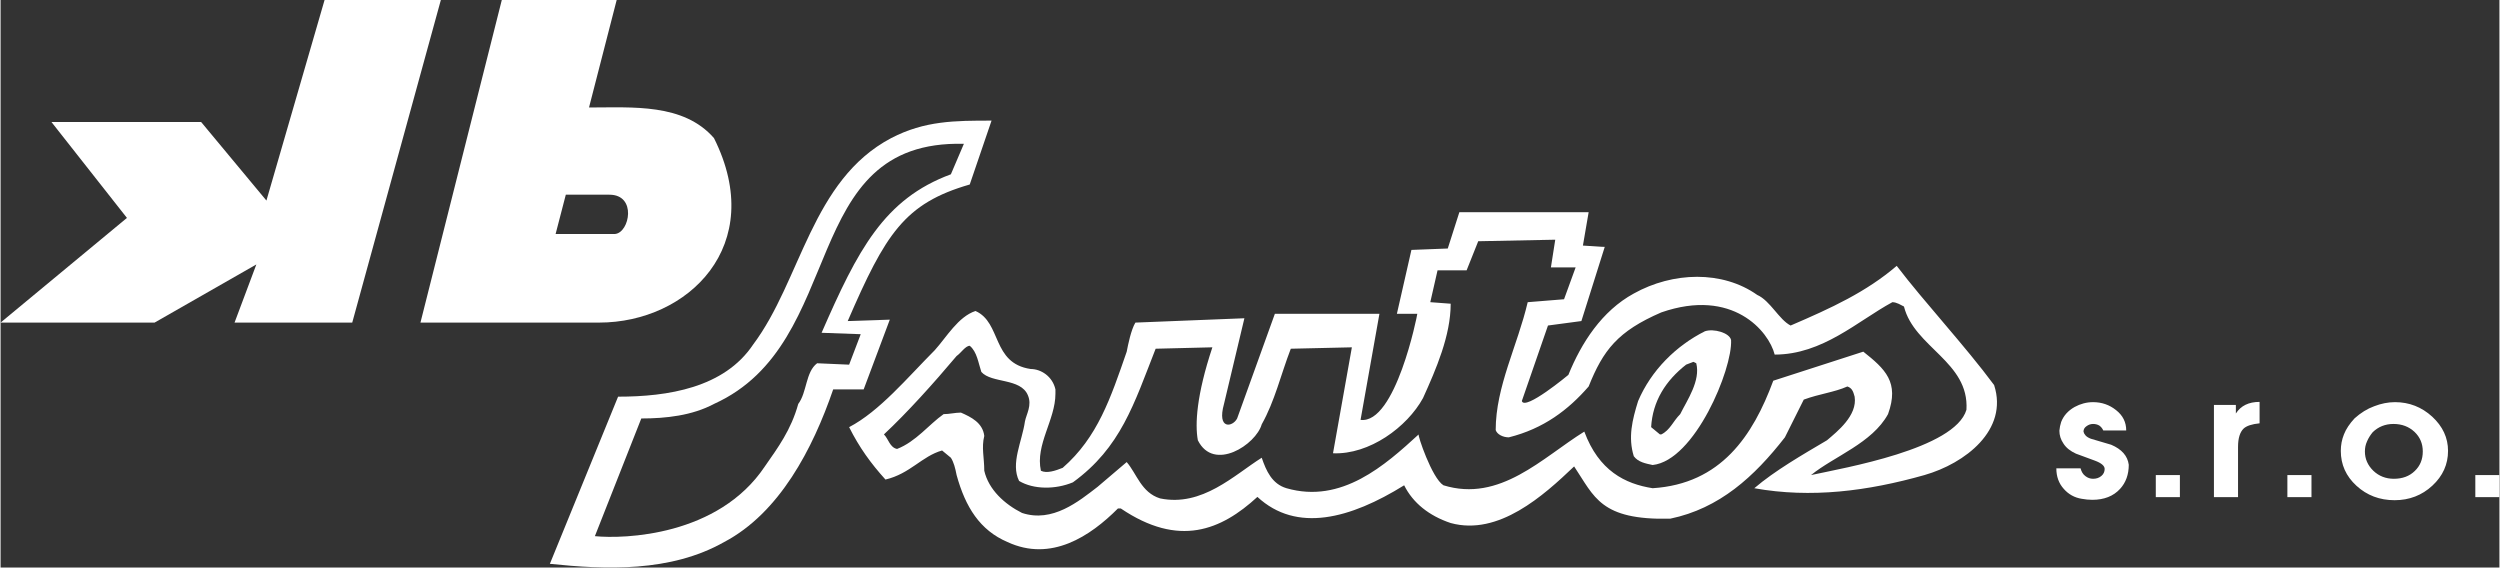
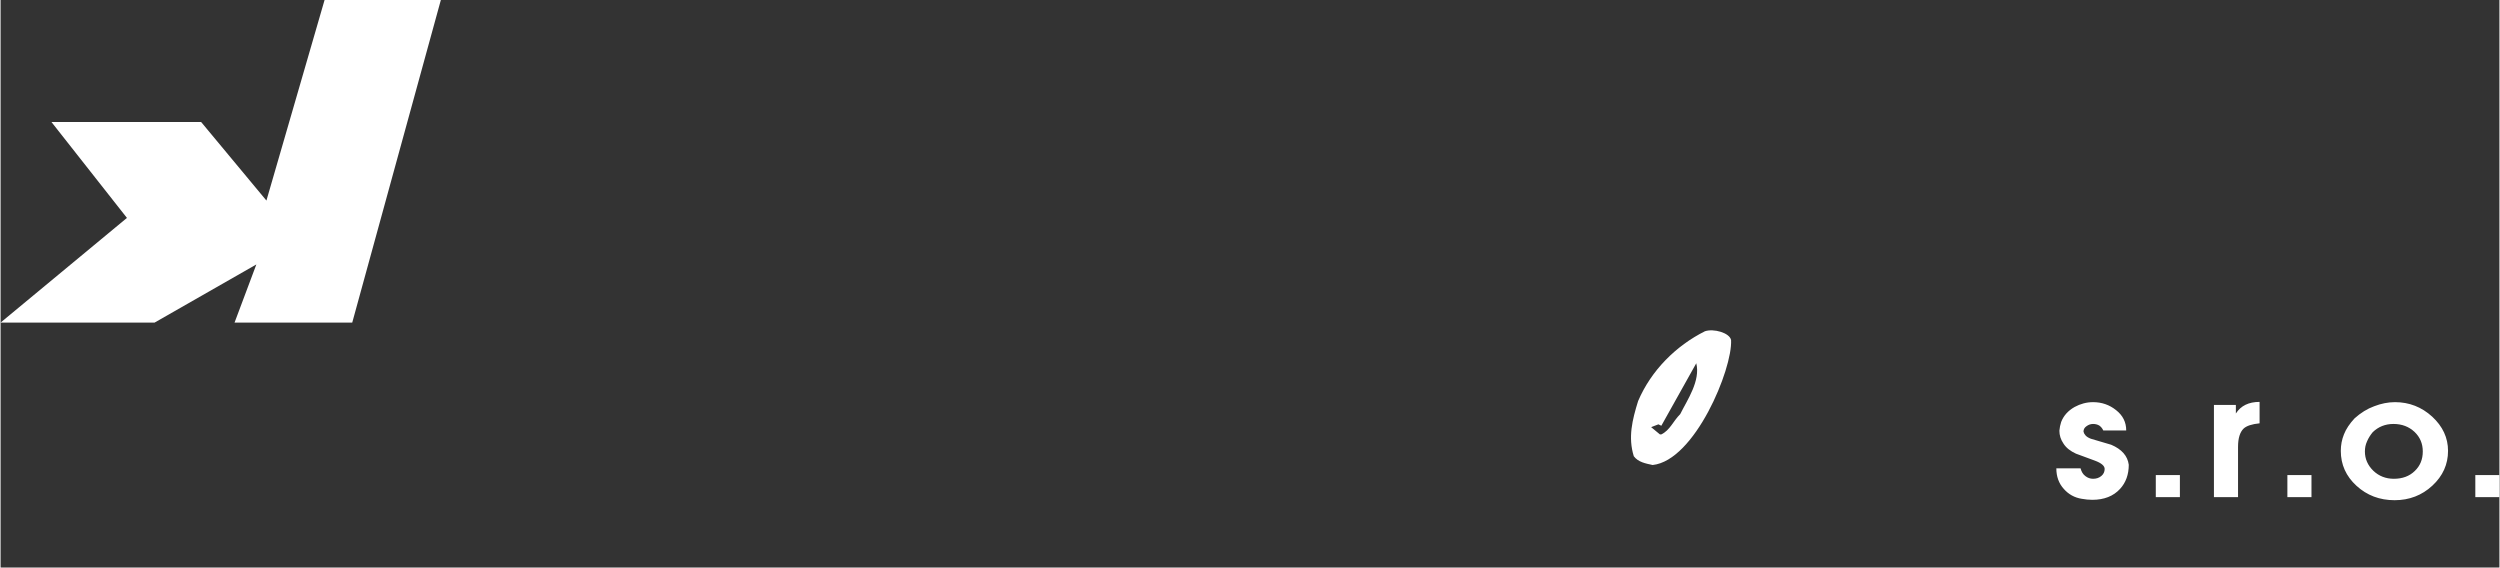
<svg xmlns="http://www.w3.org/2000/svg" xml:space="preserve" width="1903px" height="432px" version="1.1" style="shape-rendering:geometricPrecision; text-rendering:geometricPrecision; image-rendering:optimizeQuality; fill-rule:evenodd; clip-rule:evenodd" viewBox="0 0 195.98 44.51">
  <rect x="0" y="0" width="195.98" height="44.51" fill="#333333" stroke="none" />
  <defs>
    <style type="text/css">
   
    .fil0 {fill:white}
    .fil1 {fill:white;fill-rule:nonzero}
   
  </style>
  </defs>
  <g id="Layer_x0020_1">
-     <path class="fil0" d="M77.72 9.46l-1.71 5.01c-5.13,1.48 -6.61,3.88 -9.57,10.71l3.3 -0.11 -2.05 5.47 -2.39 0c-1.6,4.67 -4.22,9.69 -8.55,11.97 -4.22,2.39 -9.34,2.16 -13.67,1.71l5.35 -13.11c3.88,0 8.32,-0.68 10.6,-4.1 3.76,-5.02 4.56,-12.88 10.82,-16.18 2.63,-1.37 5.02,-1.37 7.87,-1.37zm-2.17 1.82l-1.02 2.39c-5.25,1.94 -7.3,5.93 -10.14,12.43l3.07 0.11 -0.91 2.39 -2.51 -0.11c-0.91,0.68 -0.79,2.28 -1.48,3.19 -0.57,2.05 -1.59,3.42 -2.62,4.9 -3.65,5.47 -11.05,5.7 -13.33,5.47l3.64 -9.23c1.94,0 3.99,-0.23 5.7,-1.14 10.6,-4.79 6.5,-20.74 19.6,-20.4z" />
-     <path class="fil0" d="M124.55 16.64l-0.45 2.62 1.71 0.11 -1.83 5.81 -2.62 0.35 -2.05 5.92c0.23,0.8 3.65,-2.05 3.65,-2.05 1.02,-2.51 2.62,-5.01 5.13,-6.38 3.07,-1.71 6.95,-1.82 9.68,0.11 1.03,0.46 1.71,1.94 2.62,2.4 3.19,-1.37 5.93,-2.63 8.32,-4.68 2.17,2.85 5.36,6.27 7.64,9.35 1.14,3.53 -2.28,6.15 -5.47,7.06 -4.45,1.26 -8.89,1.83 -13.34,1.03 1.6,-1.37 3.77,-2.62 5.7,-3.76 0.8,-0.68 2.4,-1.94 2.17,-3.42 -0.12,-0.46 -0.23,-0.68 -0.57,-0.8 -1.03,0.46 -2.17,0.57 -3.42,1.03l-1.48 2.96c-2.4,3.08 -5.13,5.58 -9,6.38 -5.47,0.12 -5.93,-1.71 -7.53,-4.1 -2.39,2.28 -5.92,5.47 -9.68,4.44 -1.71,-0.57 -2.97,-1.59 -3.65,-2.96 -4.22,2.62 -8.43,3.76 -11.51,0.91 -2.85,2.62 -6.15,3.99 -10.71,0.91 0,0 -0.11,0 -0.23,0 -2.16,2.17 -5.24,4.22 -8.66,2.63 -2.16,-0.92 -3.3,-2.74 -3.99,-5.25 -0.11,-0.57 -0.23,-1.02 -0.45,-1.36l-0.69 -0.57c-1.59,0.45 -2.5,1.82 -4.44,2.28 -1.14,-1.26 -2.05,-2.51 -2.85,-4.11 2.39,-1.25 4.56,-3.87 6.72,-6.04 0.92,-1.02 1.83,-2.62 3.19,-3.07 2.06,0.91 1.26,4.1 4.33,4.55 0.8,0 1.71,0.57 1.94,1.6 0,0.11 0,0.23 0,0.34 0,2.05 -1.59,3.99 -1.14,6.04 0.46,0.23 1.14,0 1.71,-0.23 2.74,-2.39 3.76,-5.47 5.02,-9.11 0.11,-0.57 0.34,-1.71 0.68,-2.28l8.55 -0.34 -1.6 6.72c-0.57,2.05 0.68,1.82 1.03,1.14l2.96 -8.21 8.2 0 -1.48 8.32c2.74,0.35 4.45,-8.2 4.45,-8.32l-1.6 0 1.14 -5.01 2.85 -0.11 0.91 -2.85 10.14 0zm-2.62 2.16l-0.34 2.17 1.94 0 -0.91 2.5 -2.85 0.23c-0.8,3.42 -2.51,6.61 -2.51,10.03 0.11,0.34 0.57,0.57 1.03,0.57 2.73,-0.68 4.67,-2.16 6.26,-3.99 1.14,-2.85 2.28,-4.33 5.7,-5.81 5.59,-1.94 8.43,1.48 8.89,3.31 3.76,0 6.5,-2.63 9.23,-4.11 0.34,0 0.68,0.23 0.91,0.34 0.8,3.2 5.13,4.34 4.9,8.1 -0.91,3.07 -9.57,4.55 -12.19,5.12 1.82,-1.48 4.79,-2.5 6.04,-4.78 0.91,-2.51 -0.23,-3.54 -1.94,-4.9l-7.06 2.28c-1.6,4.33 -4.11,8.09 -9.46,8.43 -2.17,-0.34 -4.22,-1.37 -5.36,-4.44 -3.3,2.05 -6.61,5.58 -11.05,4.21 -0.91,-0.57 -2.05,-3.99 -1.94,-3.99 -2.62,2.4 -6.04,5.47 -10.37,4.22 -1.14,-0.34 -1.59,-1.37 -1.94,-2.39 -2.16,1.36 -4.67,3.87 -7.97,3.19 -1.48,-0.46 -1.83,-1.94 -2.62,-2.85l-2.28 1.94c-1.48,1.14 -3.54,2.84 -5.93,2.05 -1.37,-0.69 -2.62,-1.83 -2.96,-3.31 0,-1.02 -0.23,-1.82 0,-2.73 -0.12,-1.03 -1.03,-1.48 -1.83,-1.83 -0.45,0 -0.91,0.12 -1.36,0.12 -1.14,0.8 -2.17,2.16 -3.65,2.73 -0.57,-0.11 -0.68,-0.8 -1.03,-1.14 1.83,-1.71 3.88,-3.99 5.7,-6.15 0.34,-0.23 0.69,-0.8 1.03,-0.8 0.57,0.46 0.68,1.37 0.91,2.05 0.8,0.91 3.08,0.46 3.65,1.83 0.34,0.79 -0.12,1.48 -0.23,2.05 -0.23,1.59 -1.14,3.3 -0.46,4.67 1.14,0.68 2.85,0.68 4.22,0.11 3.76,-2.73 4.79,-6.15 6.49,-10.48l4.45 -0.11c-1.25,3.76 -1.37,6.04 -1.14,7.29 1.25,2.51 4.56,0.34 5.01,-1.25 1.03,-1.83 1.49,-3.88 2.28,-5.93l4.79 -0.11 -1.48 8.31c2.85,0.12 5.81,-2.05 7.06,-4.33 1.03,-2.28 2.17,-4.9 2.17,-7.4l-1.6 -0.12 0.57 -2.5 2.28 0 0.91 -2.28 6.04 -0.12z" />
-     <path class="fil0" d="M48.32 0l-2.17 8.43c3.42,0 7.41,-0.34 9.8,2.4 4.22,8.43 -2.05,14.47 -9,14.47l-14.02 0 6.38 -25.3 9.01 0zm-0.57 15.27c2.16,0 1.59,2.96 0.45,3.08l-4.67 0 0.8 -3.08 3.42 0z" />
    <polygon class="fil0" points="34.53,0 27.58,25.3 18.35,25.3 20.06,20.74 12.08,25.3 0,25.3 9.91,17.09 3.99,9.57 15.73,9.57 20.85,15.73 25.41,0 " />
-     <path class="fil0" d="M135.72 26.67c0.12,2.27 -2.85,9.45 -6.15,9.8 -0.57,-0.12 -1.14,-0.23 -1.48,-0.69 -0.46,-1.48 -0.12,-2.85 0.34,-4.33 1.02,-2.39 2.96,-4.33 5.24,-5.47 0.68,-0.23 1.94,0.12 2.05,0.69zm-2.73 1.82c0.34,1.37 -0.69,2.85 -1.26,3.99 -0.57,0.57 -0.79,1.25 -1.48,1.59 0,0 0,0 -0.11,0l-0.69 -0.57c0.12,-2.05 1.14,-3.64 2.74,-4.9l0.57 -0.22c0,0 0.23,0.11 0.23,0.11z" />
+     <path class="fil0" d="M135.72 26.67c0.12,2.27 -2.85,9.45 -6.15,9.8 -0.57,-0.12 -1.14,-0.23 -1.48,-0.69 -0.46,-1.48 -0.12,-2.85 0.34,-4.33 1.02,-2.39 2.96,-4.33 5.24,-5.47 0.68,-0.23 1.94,0.12 2.05,0.69zm-2.73 1.82c0.34,1.37 -0.69,2.85 -1.26,3.99 -0.57,0.57 -0.79,1.25 -1.48,1.59 0,0 0,0 -0.11,0l-0.69 -0.57l0.57 -0.22c0,0 0.23,0.11 0.23,0.11z" />
    <path class="fil1" d="M161.61 33.09c0.19,-0.49 0.54,-0.88 1.05,-1.17 0.46,-0.25 0.94,-0.38 1.45,-0.38 0.68,0 1.29,0.21 1.81,0.63 0.53,0.42 0.79,0.94 0.79,1.59l-1.8 0c-0.08,-0.18 -0.19,-0.3 -0.32,-0.39 -0.14,-0.08 -0.3,-0.12 -0.48,-0.12 -0.19,0 -0.36,0.06 -0.52,0.18 -0.16,0.11 -0.23,0.25 -0.23,0.42 0.02,0.1 0.07,0.2 0.16,0.3 0.09,0.1 0.23,0.19 0.42,0.26 0.53,0.15 1.06,0.31 1.59,0.47 0.83,0.35 1.29,0.88 1.38,1.57 0,0.77 -0.23,1.4 -0.68,1.89 -0.52,0.57 -1.25,0.86 -2.18,0.86 -0.27,0 -0.55,-0.03 -0.83,-0.08 -0.56,-0.09 -1.03,-0.35 -1.4,-0.77 -0.4,-0.44 -0.59,-0.98 -0.59,-1.62l1.9 0c0.07,0.27 0.19,0.47 0.38,0.61 0.18,0.14 0.38,0.21 0.6,0.21 0.26,0 0.47,-0.07 0.65,-0.22 0.17,-0.14 0.26,-0.33 0.26,-0.55 0,-0.24 -0.25,-0.46 -0.76,-0.65 -0.51,-0.18 -1,-0.37 -1.49,-0.55 -0.44,-0.2 -0.77,-0.46 -0.98,-0.79 -0.22,-0.32 -0.32,-0.66 -0.32,-1.01 0.02,-0.14 0.03,-0.25 0.05,-0.35 0.02,-0.09 0.05,-0.21 0.09,-0.34zm7.42 5.9l0 -1.73 1.89 0 0 1.73 -1.89 0zm4.56 0l0 -7.23 1.72 0 0 0.67c0.39,-0.61 1.01,-0.91 1.86,-0.91l0 1.68c-0.61,0.06 -1.02,0.2 -1.25,0.41 -0.29,0.28 -0.44,0.76 -0.44,1.44l0 3.94 -1.89 0zm5.76 0l0 -1.73 1.89 0 0 1.73 -1.89 0zm5.27 -6.18c0.48,-0.43 0.99,-0.75 1.54,-0.95 0.54,-0.21 1.09,-0.32 1.63,-0.32 1.11,0 2.09,0.38 2.92,1.14 0.82,0.76 1.24,1.65 1.24,2.68 0,1.06 -0.41,1.97 -1.23,2.73 -0.82,0.76 -1.81,1.14 -2.96,1.14 -1.18,0 -2.17,-0.38 -2.99,-1.13 -0.82,-0.75 -1.23,-1.66 -1.23,-2.74 0,-0.45 0.08,-0.88 0.25,-1.3 0.16,-0.41 0.44,-0.83 0.83,-1.25zm1.42 1.09c-0.18,0.22 -0.33,0.45 -0.44,0.71 -0.12,0.26 -0.17,0.52 -0.17,0.8 0,0.58 0.22,1.08 0.66,1.51 0.44,0.42 0.98,0.63 1.61,0.63 0.67,0 1.22,-0.2 1.64,-0.61 0.42,-0.4 0.63,-0.91 0.63,-1.53 0,-0.61 -0.21,-1.12 -0.65,-1.54 -0.44,-0.41 -0.99,-0.62 -1.65,-0.62 -0.64,0 -1.19,0.22 -1.63,0.65zm8.05 5.09l0 -1.73 1.89 0 0 1.73 -1.89 0z" />
  </g>
</svg>